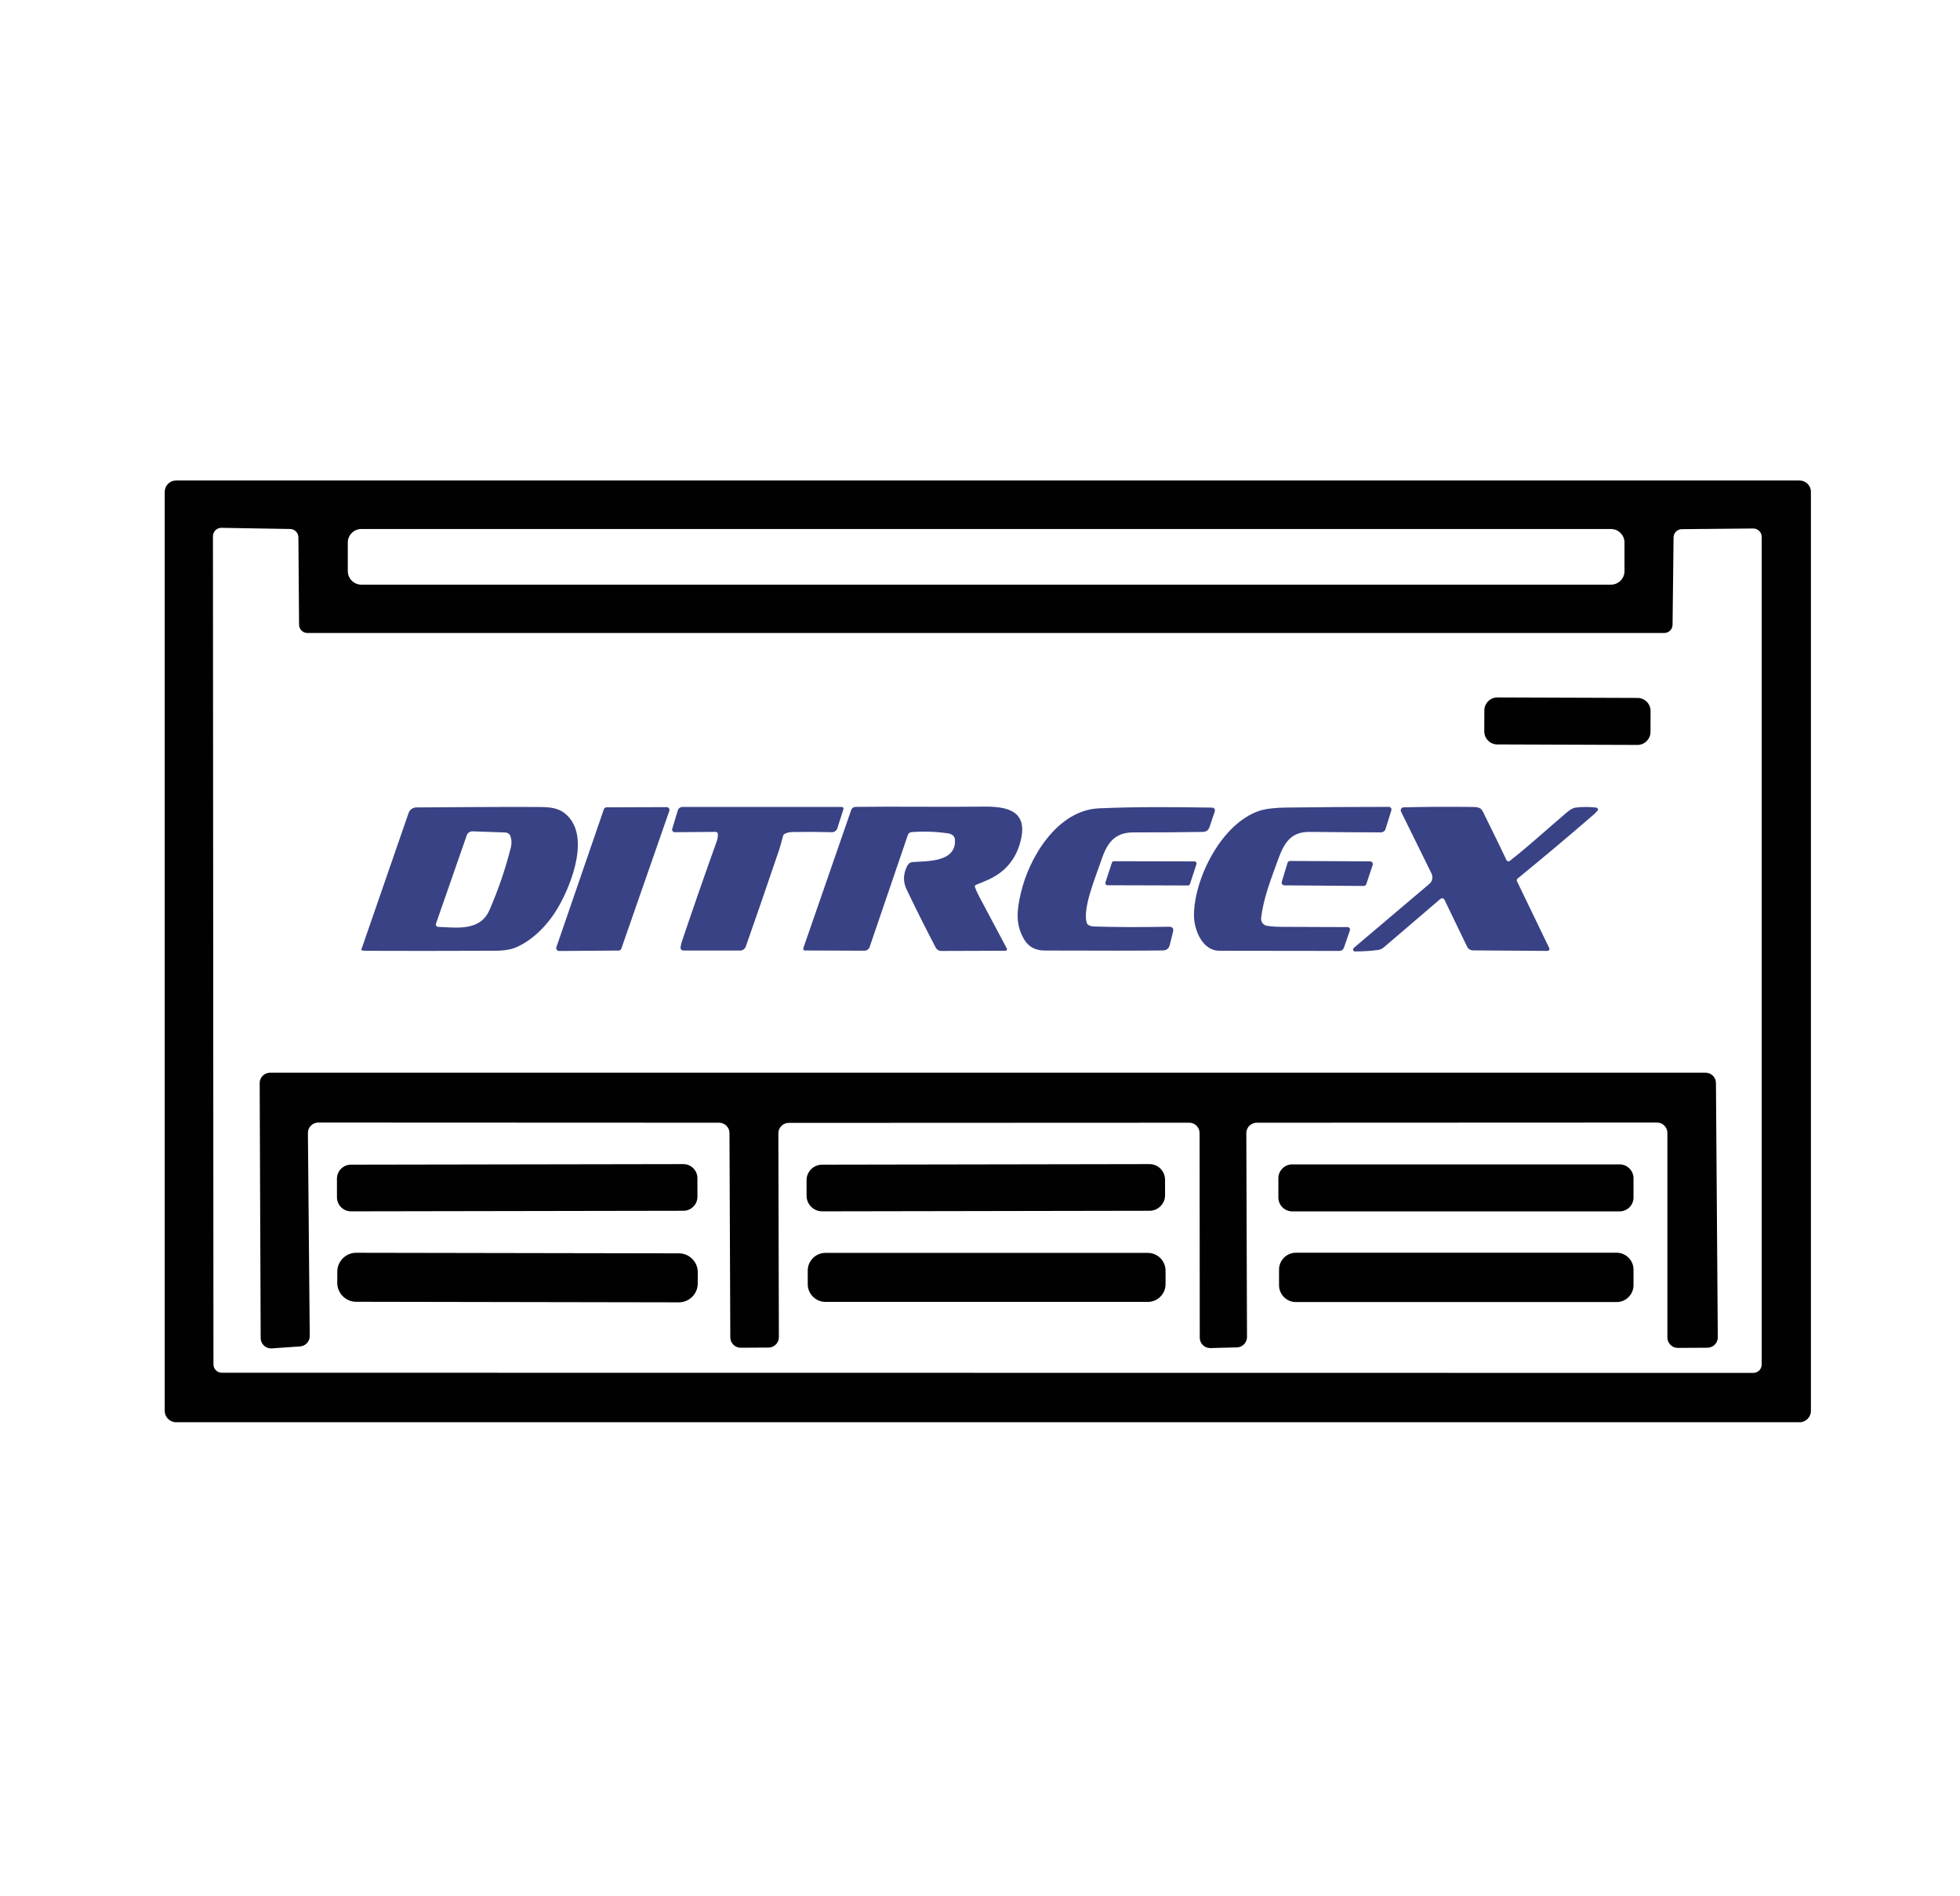
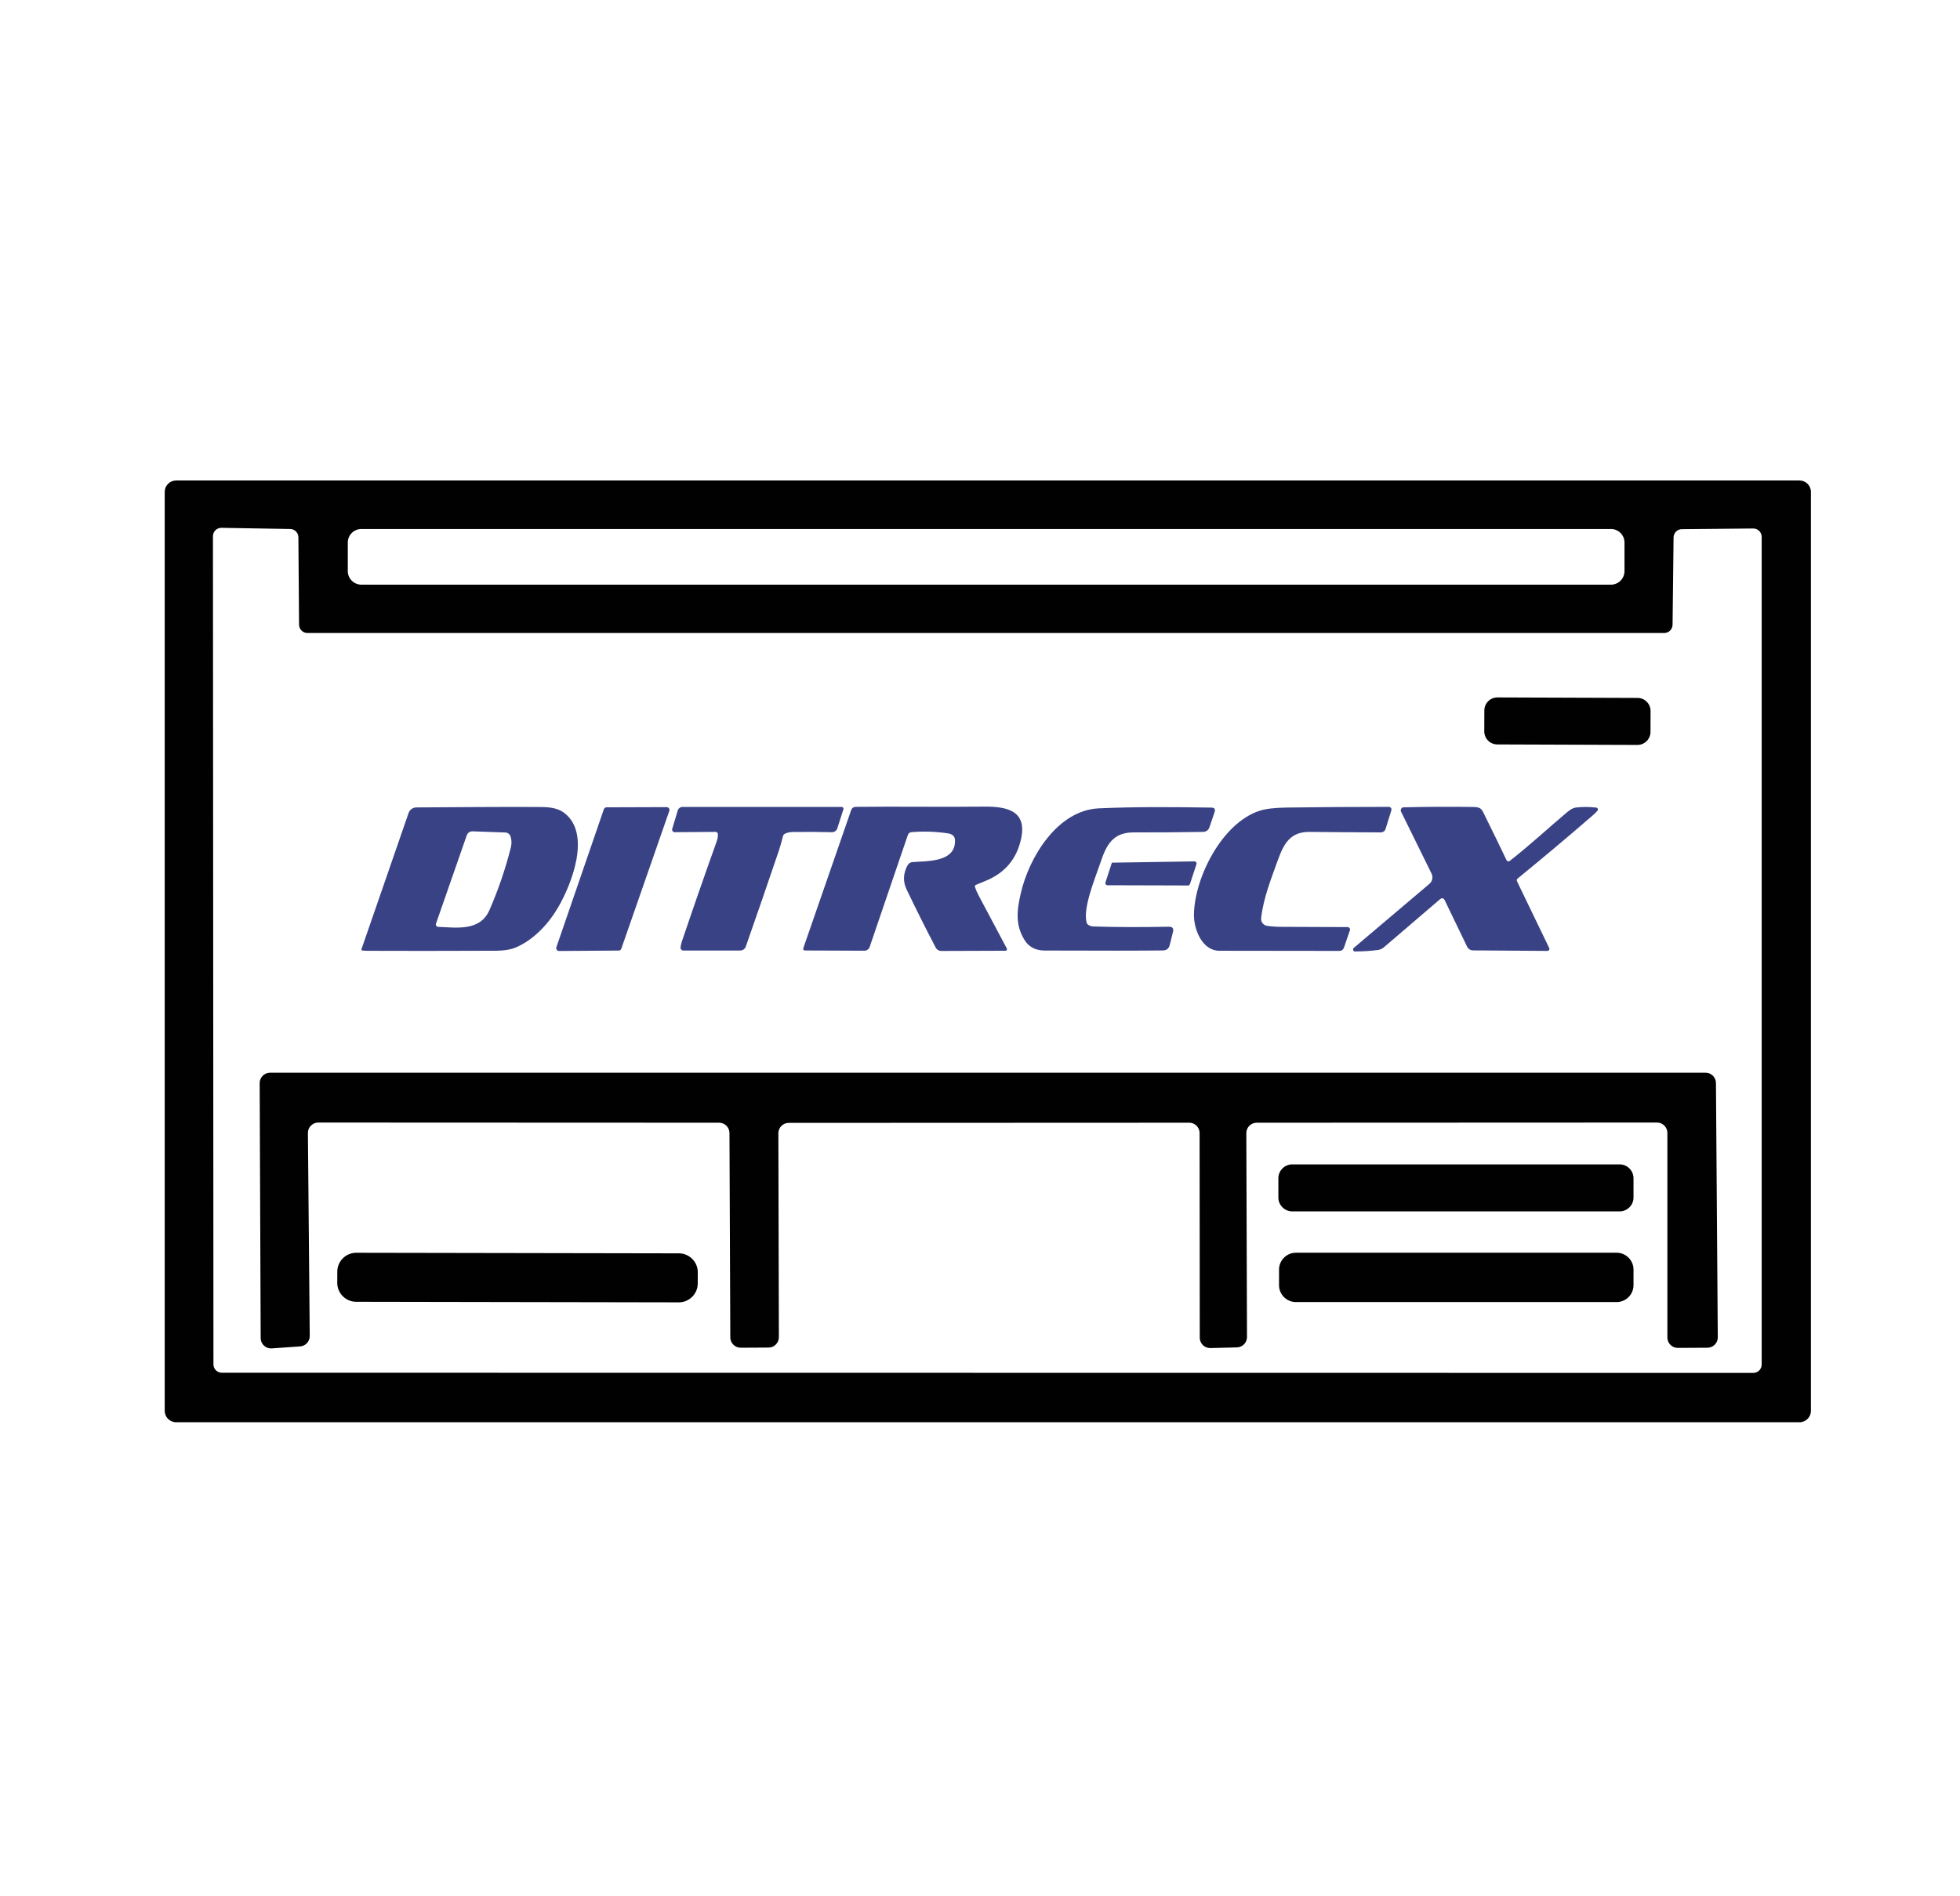
<svg xmlns="http://www.w3.org/2000/svg" width="100%" height="100%" viewBox="0 0 31 30" version="1.1" xml:space="preserve" style="fill-rule:evenodd;clip-rule:evenodd;stroke-linejoin:round;stroke-miterlimit:2;">
  <g transform="matrix(1,0,0,1,-756,0)">
    <g id="ditreeex_products" transform="matrix(0.283,0,0,0.278,416.954,20.529)">
-       <rect x="1199.46" y="-73.755" width="105.988" height="107.784" style="fill:none;" />
      <g transform="matrix(0.264,0,0,0.264,922.593,-14.472)">
        <g transform="matrix(3.533,0,0,3.593,-304.789,-789.514)">
          <path d="M490.1,241.79C490.1,242.163 489.793,242.47 489.42,242.47L392.14,242.47C391.767,242.47 391.46,242.163 391.46,241.79L391.46,186.65C391.46,186.277 391.767,185.97 392.14,185.97L489.42,185.97C489.793,185.97 490.1,186.277 490.1,186.65L490.1,241.79ZM482.36,188.89C482.089,188.895 481.87,189.119 481.87,189.39L481.81,194.62C481.81,194.894 481.584,195.12 481.31,195.12L400.01,195.12C399.736,195.12 399.51,194.894 399.51,194.62L399.47,189.38C399.47,189.109 399.251,188.885 398.98,188.88L394.86,188.81C394.857,188.81 394.853,188.81 394.85,188.81C394.576,188.81 394.35,189.036 394.35,189.31C394.35,189.31 394.35,189.31 394.35,189.31L394.38,239C394.38,239.274 394.606,239.5 394.88,239.5L486.65,239.51C486.924,239.51 487.15,239.284 487.15,239.01L487.15,189.35C487.15,189.076 486.924,188.85 486.65,188.85C486.647,188.85 486.643,188.85 486.64,188.85L482.36,188.89ZM478.93,189.69C478.93,189.246 478.564,188.88 478.12,188.88L403.24,188.88C402.796,188.88 402.43,189.246 402.43,189.69L402.43,191.41C402.43,191.854 402.796,192.22 403.24,192.22L478.12,192.22C478.564,192.22 478.93,191.854 478.93,191.41L478.93,189.69Z" style="fill:rgb(1,1,1);fill-rule:nonzero;" />
        </g>
        <g transform="matrix(3.533,0,0,3.593,-304.789,-789.514)">
          <path d="M480.488,201.057C480.486,201.484 480.135,201.835 479.708,201.835C479.707,201.835 479.706,201.835 479.705,201.835L471.305,201.805C470.878,201.804 470.528,201.452 470.528,201.025C470.528,201.024 470.528,201.024 470.528,201.023L470.532,199.763C470.534,199.336 470.885,198.985 471.312,198.985C471.313,198.985 471.314,198.985 471.315,198.985L479.715,199.015C480.142,199.016 480.492,199.368 480.492,199.795C480.492,199.796 480.492,199.796 480.492,199.797L480.488,201.057Z" style="fill:rgb(1,1,1);fill-rule:nonzero;" />
        </g>
        <g transform="matrix(3.533,0,0,3.593,-304.789,-789.514)">
          <path d="M455.7,237.98L454.11,238.02C454.107,238.02 454.103,238.02 454.1,238.02C453.76,238.02 453.48,237.74 453.48,237.4L453.47,225.12C453.47,224.78 453.19,224.5 452.85,224.5L428.85,224.51C428.51,224.51 428.23,224.79 428.23,225.13L428.26,237.36C428.26,237.363 428.26,237.367 428.26,237.37C428.26,237.706 427.986,237.985 427.65,237.99L425.97,238C425.634,238 425.355,237.726 425.35,237.39L425.3,225.12C425.3,224.78 425.02,224.5 424.68,224.5L400.66,224.49C400.32,224.49 400.04,224.77 400.04,225.11C400.04,225.113 400.04,225.117 400.04,225.12L400.15,237.3C400.151,237.622 399.901,237.894 399.58,237.92L397.87,238.04C397.857,238.041 397.843,238.041 397.83,238.041C397.493,238.041 397.215,237.767 397.21,237.43L397.15,222.12C397.15,221.78 397.43,221.5 397.77,221.5L483.79,221.5C484.13,221.5 484.41,221.78 484.41,222.12L484.52,237.38C484.52,237.72 484.24,238 483.9,238L482.12,238.01C481.78,238.01 481.5,237.73 481.5,237.39L481.5,225.11C481.5,224.77 481.22,224.49 480.88,224.49L456.89,224.5C456.55,224.5 456.27,224.78 456.27,225.12L456.31,237.36C456.31,237.696 456.036,237.975 455.7,237.98Z" style="fill:rgb(1,1,1);fill-rule:nonzero;" />
        </g>
        <g transform="matrix(3.533,0,0,3.593,-304.789,-789.514)">
-           <path d="M423.379,227.821L423.381,228.943C423.381,229.403 423.003,229.782 422.542,229.783L402.623,229.817C402.622,229.817 402.621,229.817 402.621,229.817C402.161,229.817 401.782,229.439 401.781,228.979L401.779,227.857C401.779,227.397 402.157,227.018 402.618,227.017L422.538,226.983C422.538,226.983 422.539,226.983 422.539,226.983C422.999,226.983 423.378,227.361 423.379,227.821Z" style="fill:rgb(1,1,1);fill-rule:nonzero;" />
-         </g>
+           </g>
        <g transform="matrix(3.533,0,0,3.593,-304.789,-789.514)">
-           <path d="M451.399,227.911L451.401,228.853C451.401,229.362 450.982,229.782 450.472,229.783L430.853,229.817C430.852,229.817 430.851,229.817 430.851,229.817C430.341,229.817 429.922,229.398 429.921,228.889L429.919,227.947C429.919,227.438 430.338,227.018 430.848,227.017L450.467,226.983C450.468,226.983 450.469,226.983 450.469,226.983C450.979,226.983 451.398,227.402 451.399,227.911Z" style="fill:rgb(1,1,1);fill-rule:nonzero;" />
-         </g>
+           </g>
        <g transform="matrix(3.533,0,0,3.593,-304.789,-789.514)">
          <path d="M479.47,228.99C479.47,229.445 479.095,229.82 478.64,229.82L459.02,229.82C458.565,229.82 458.19,229.445 458.19,228.99L458.19,227.83C458.19,227.375 458.565,227 459.02,227L478.64,227C479.095,227 479.47,227.375 479.47,227.83L479.47,228.99Z" style="fill:rgb(1,1,1);fill-rule:nonzero;" />
        </g>
        <g transform="matrix(3.533,0,0,3.593,-304.789,-789.514)">
          <path d="M423.399,234.149C423.398,234.768 422.889,235.277 422.269,235.277C422.269,235.277 422.268,235.277 422.267,235.277L402.927,235.243C402.308,235.242 401.799,234.732 401.799,234.113L401.801,233.431C401.802,232.812 402.311,232.303 402.931,232.303C402.931,232.303 402.932,232.303 402.933,232.303L422.273,232.337C422.892,232.338 423.401,232.848 423.401,233.467L423.399,234.149Z" style="fill:rgb(1,1,1);fill-rule:nonzero;" />
        </g>
        <g transform="matrix(3.533,0,0,3.593,-304.789,-789.514)">
-           <path d="M451.43,234.19C451.43,234.771 450.951,235.25 450.37,235.25L431.05,235.25C430.469,235.25 429.99,234.771 429.99,234.19L429.99,233.37C429.99,232.789 430.469,232.31 431.05,232.31L450.37,232.31C450.951,232.31 451.43,232.789 451.43,233.37L451.43,234.19Z" style="fill:rgb(1,1,1);fill-rule:nonzero;" />
-         </g>
+           </g>
        <g transform="matrix(3.533,0,0,3.593,-304.789,-789.514)">
          <path d="M479.47,234.25C479.47,234.804 479.014,235.26 478.46,235.26L459.24,235.26C458.686,235.26 458.23,234.804 458.23,234.25L458.23,233.31C458.23,232.756 458.686,232.3 459.24,232.3L478.46,232.3C479.014,232.3 479.47,232.756 479.47,233.31L479.47,234.25Z" style="fill:rgb(1,1,1);fill-rule:nonzero;" />
        </g>
      </g>
      <g transform="matrix(0.139,0,0,0.141,1215.6,-0.095)">
        <g transform="matrix(1,0,0,1,17.742,-245.433)">
          <path d="M23.36,48.26C39.4,48.17 55.45,48.02 71.5,48.08C75.71,48.1 79.78,48.03 83.05,50.66C93.62,59.16 85.78,79.1 80.53,88.3C76.67,95.06 70.58,101.71 63.28,104.8C59.6,106.35 55.07,106.09 51,106.11C35.247,106.183 19.497,106.19 3.75,106.13C2.97,106.13 2.24,106.083 1.56,105.99C1.382,105.966 1.248,105.813 1.248,105.633C1.248,105.591 1.256,105.549 1.27,105.51L20.23,50.5C20.691,49.168 21.951,48.267 23.36,48.26ZM61.2,59.92C60.899,59.03 60.081,58.416 59.15,58.38L45.96,57.91C44.911,57.875 43.955,58.535 43.61,59.53L31.23,95.2C31.196,95.3 31.178,95.405 31.178,95.511C31.178,96.023 31.588,96.45 32.1,96.47C39.63,96.77 49.01,98.31 52.76,89.65C56.3,81.497 59.157,73.103 61.33,64.47C61.73,62.863 61.687,61.347 61.2,59.92Z" style="fill:rgb(57,66,132);fill-rule:nonzero;" />
        </g>
        <g transform="matrix(1,0,0,1,17.742,-245.433)">
          <path d="M125.07,49.62L105.76,105.27C105.607,105.72 105.185,106.026 104.71,106.03L80.71,106.2C80.707,106.2 80.704,106.2 80.701,106.2C80.086,106.2 79.581,105.694 79.581,105.08C79.581,104.958 79.601,104.836 79.64,104.72L98.75,48.97C98.907,48.521 99.334,48.219 99.81,48.22L124.01,48.14C124.624,48.14 125.129,48.646 125.129,49.26C125.129,49.382 125.109,49.504 125.07,49.62Z" style="fill:rgb(57,66,132);fill-rule:nonzero;" />
        </g>
        <g transform="matrix(1,0,0,1,17.742,-245.433)">
          <path d="M144.57,58.93C144.524,58.473 144.134,58.123 143.68,58.13L127.21,58.26C127.206,58.26 127.202,58.26 127.198,58.26C126.638,58.26 126.178,57.8 126.178,57.24C126.178,57.142 126.192,57.044 126.22,56.95L128.45,49.5C128.706,48.647 129.494,48.059 130.38,48.06L194.4,48.07C194.437,48.07 194.474,48.072 194.511,48.078C194.885,48.137 195.144,48.497 195.084,48.876C195.079,48.912 195.071,48.946 195.06,48.98L192.61,56.7C192.309,57.646 191.413,58.285 190.42,58.26C185.287,58.127 180.063,58.1 174.75,58.18C173.397,58.2 172.287,58.457 171.42,58.95C171.1,59.13 170.893,59.397 170.8,59.75C170.087,62.497 169.517,64.497 169.09,65.75C164.763,78.557 160.337,91.443 155.81,104.41C155.475,105.371 154.561,106.019 153.54,106.02L130.71,106.02C130.079,106.02 129.56,105.501 129.56,104.87C129.56,104.82 129.563,104.77 129.57,104.72C129.67,103.94 129.86,103.127 130.14,102.28C134.667,88.82 139.317,75.403 144.09,62.03C144.49,60.89 144.65,59.857 144.57,58.93Z" style="fill:rgb(57,66,132);fill-rule:nonzero;" />
        </g>
        <g transform="matrix(1,0,0,1,17.742,-245.433)">
          <path d="M247.96,80.42C248.267,81.393 248.79,82.587 249.53,84C253.257,91.067 257,98.133 260.76,105.2C260.808,105.289 260.833,105.389 260.833,105.49C260.833,105.825 260.558,106.1 260.223,106.1C260.222,106.1 260.221,106.1 260.22,106.1L234.39,106.19C233.465,106.195 232.614,105.685 232.19,104.87C228.19,97.21 224.28,89.373 220.46,81.36C218.993,78.293 219.063,75.157 220.67,71.95C221.177,70.95 221.873,70.41 222.76,70.33C228.52,69.85 240.5,70.55 239.9,61.26C239.79,59.58 238.45,58.91 236.85,58.69C231.997,57.997 227.207,57.843 222.48,58.23C221.707,58.29 221.197,58.69 220.95,59.43L205.61,104.57C205.308,105.48 204.449,106.096 203.49,106.09L179.75,106C178.983,106 178.737,105.613 179.01,104.84L198.2,49.27C198.45,48.541 199.134,48.046 199.9,48.04C216.93,47.83 234.12,48.14 251.25,47.94C259.98,47.84 268.97,49.09 266.54,60.73C264.807,68.997 260.033,74.72 252.22,77.9C250.94,78.42 249.657,78.957 248.37,79.51C247.957,79.69 247.82,79.993 247.96,80.42Z" style="fill:rgb(57,66,132);fill-rule:nonzero;" />
        </g>
        <g transform="matrix(1,0,0,1,17.742,-245.433)">
          <path d="M297.78,48.63C312.75,47.96 327.68,48.1 343,48.33C344.26,48.35 344.69,48.957 344.29,50.15L342.26,56.18C341.827,57.46 340.933,58.113 339.58,58.14C329.973,58.3 320.7,58.367 311.76,58.34C303.51,58.31 300.81,63.3 298.52,70.21C296.48,76.35 291.14,88.92 292.89,94.88C292.977,95.193 293.157,95.437 293.43,95.61C294.097,96.05 294.787,96.28 295.5,96.3C304.42,96.6 314.553,96.637 325.9,96.41C327.367,96.377 327.923,97.073 327.57,98.5L326.26,103.8C325.907,105.233 324.993,105.96 323.52,105.98C315.433,106.093 299.593,106.107 276,106.02C272.267,106.007 269.53,104.543 267.79,101.63C264.19,95.64 264.74,89.96 266.39,82.84C269.72,68.38 281.1,49.38 297.78,48.63Z" style="fill:rgb(57,66,132);fill-rule:nonzero;" />
        </g>
        <g transform="matrix(1,0,0,1,17.742,-245.433)">
          <path d="M398.71,97.84L396.36,104.72C396.033,105.687 395.387,106.17 394.42,106.17C378.4,106.143 362.343,106.123 346.25,106.11C339.14,106.1 335.91,97.22 336,91.49C336.22,76.54 347.31,54.54 362.35,49.62C364.83,48.807 368.483,48.37 373.31,48.31C386.91,48.13 400.603,48.04 414.39,48.04C414.961,48.047 415.427,48.519 415.427,49.09C415.427,49.195 415.411,49.3 415.38,49.4L413.03,56.98C412.773,57.788 412.018,58.341 411.17,58.34C401.75,58.307 392.197,58.24 382.51,58.14C374.91,58.06 372.21,62.64 369.78,69.4C367.06,76.98 363.9,84.9 363.01,92.95C362.843,94.442 363.896,95.82 365.38,96.05C367.12,96.317 369.16,96.453 371.5,96.46C380.153,96.507 388.92,96.54 397.8,96.56C397.854,96.56 397.908,96.564 397.961,96.573C398.481,96.66 398.836,97.163 398.748,97.688C398.739,97.74 398.727,97.79 398.71,97.84Z" style="fill:rgb(57,66,132);fill-rule:nonzero;" />
        </g>
        <g transform="matrix(1,0,0,1,17.742,-245.433)">
          <path d="M466.12,76.97C465.804,77.235 465.705,77.681 465.88,78.05L478.85,105.03C478.9,105.136 478.926,105.252 478.926,105.37C478.926,105.809 478.565,106.17 478.126,106.17C478.124,106.17 478.122,106.17 478.12,106.17L448.17,105.96C447.176,105.954 446.268,105.377 445.84,104.48L436.86,85.8C436.38,84.793 435.713,84.653 434.86,85.38L412.37,104.71C411.679,105.31 410.823,105.693 409.91,105.81C407.09,106.177 404.037,106.373 400.75,106.4C400.303,106.4 400.05,106.16 399.99,105.68C399.952,105.413 400.054,105.142 400.26,104.96L430.67,79.11C431.866,78.088 432.221,76.373 431.53,74.96L419.26,49.94C419.221,49.862 419.191,49.779 419.17,49.694C419.016,49.06 419.415,48.41 420.054,48.254C420.138,48.234 420.224,48.222 420.31,48.22C429.61,47.993 439.007,47.947 448.5,48.08C451.77,48.12 451.83,49.3 453.25,52.16C456.09,57.893 458.897,63.683 461.67,69.53C461.812,69.831 462.116,70.024 462.448,70.024C462.641,70.024 462.828,69.959 462.98,69.84C470.78,63.72 478.15,56.89 485.7,50.46C487.227,49.16 488.457,48.45 489.39,48.33C492.103,47.99 494.893,47.99 497.76,48.33C497.832,48.339 497.902,48.357 497.968,48.386C498.352,48.549 498.535,48.994 498.375,49.373C498.346,49.441 498.307,49.504 498.26,49.56C497.78,50.14 497.21,50.717 496.55,51.29C486.45,60.07 476.307,68.63 466.12,76.97Z" style="fill:rgb(57,66,132);fill-rule:nonzero;" />
        </g>
        <g transform="matrix(1,0,0,1,17.742,-245.433)">
-           <path d="M404.25,79.96L372.34,79.71C371.748,79.702 371.265,79.212 371.265,78.62C371.265,78.515 371.28,78.411 371.31,78.31L373.62,70.65C373.756,70.19 374.181,69.872 374.66,69.87L406.84,70.03C407.437,70.031 407.928,70.523 407.928,71.12C407.928,71.239 407.908,71.357 407.87,71.47L405.29,79.22C405.139,79.664 404.719,79.963 404.25,79.96Z" style="fill:rgb(57,66,132);fill-rule:nonzero;" />
-         </g>
+           </g>
        <g transform="matrix(1,0,0,1,17.742,-245.433)">
-           <path d="M333.59,79.76L301.22,79.67C301.22,79.67 301.22,79.67 301.219,79.67C300.753,79.67 300.369,79.286 300.369,78.82C300.369,78.732 300.383,78.644 300.41,78.56L303.01,70.56C303.123,70.209 303.451,69.97 303.82,69.97L336.2,70.04C336.2,70.04 336.2,70.04 336.201,70.04C336.667,70.04 337.051,70.424 337.051,70.89C337.051,70.978 337.037,71.066 337.01,71.15L334.4,79.17C334.287,79.521 333.959,79.76 333.59,79.76Z" style="fill:rgb(57,66,132);fill-rule:nonzero;" />
+           <path d="M333.59,79.76L301.22,79.67C301.22,79.67 301.22,79.67 301.219,79.67C300.753,79.67 300.369,79.286 300.369,78.82C300.369,78.732 300.383,78.644 300.41,78.56L303.01,70.56L336.2,70.04C336.2,70.04 336.2,70.04 336.201,70.04C336.667,70.04 337.051,70.424 337.051,70.89C337.051,70.978 337.037,71.066 337.01,71.15L334.4,79.17C334.287,79.521 333.959,79.76 333.59,79.76Z" style="fill:rgb(57,66,132);fill-rule:nonzero;" />
        </g>
      </g>
    </g>
  </g>
</svg>